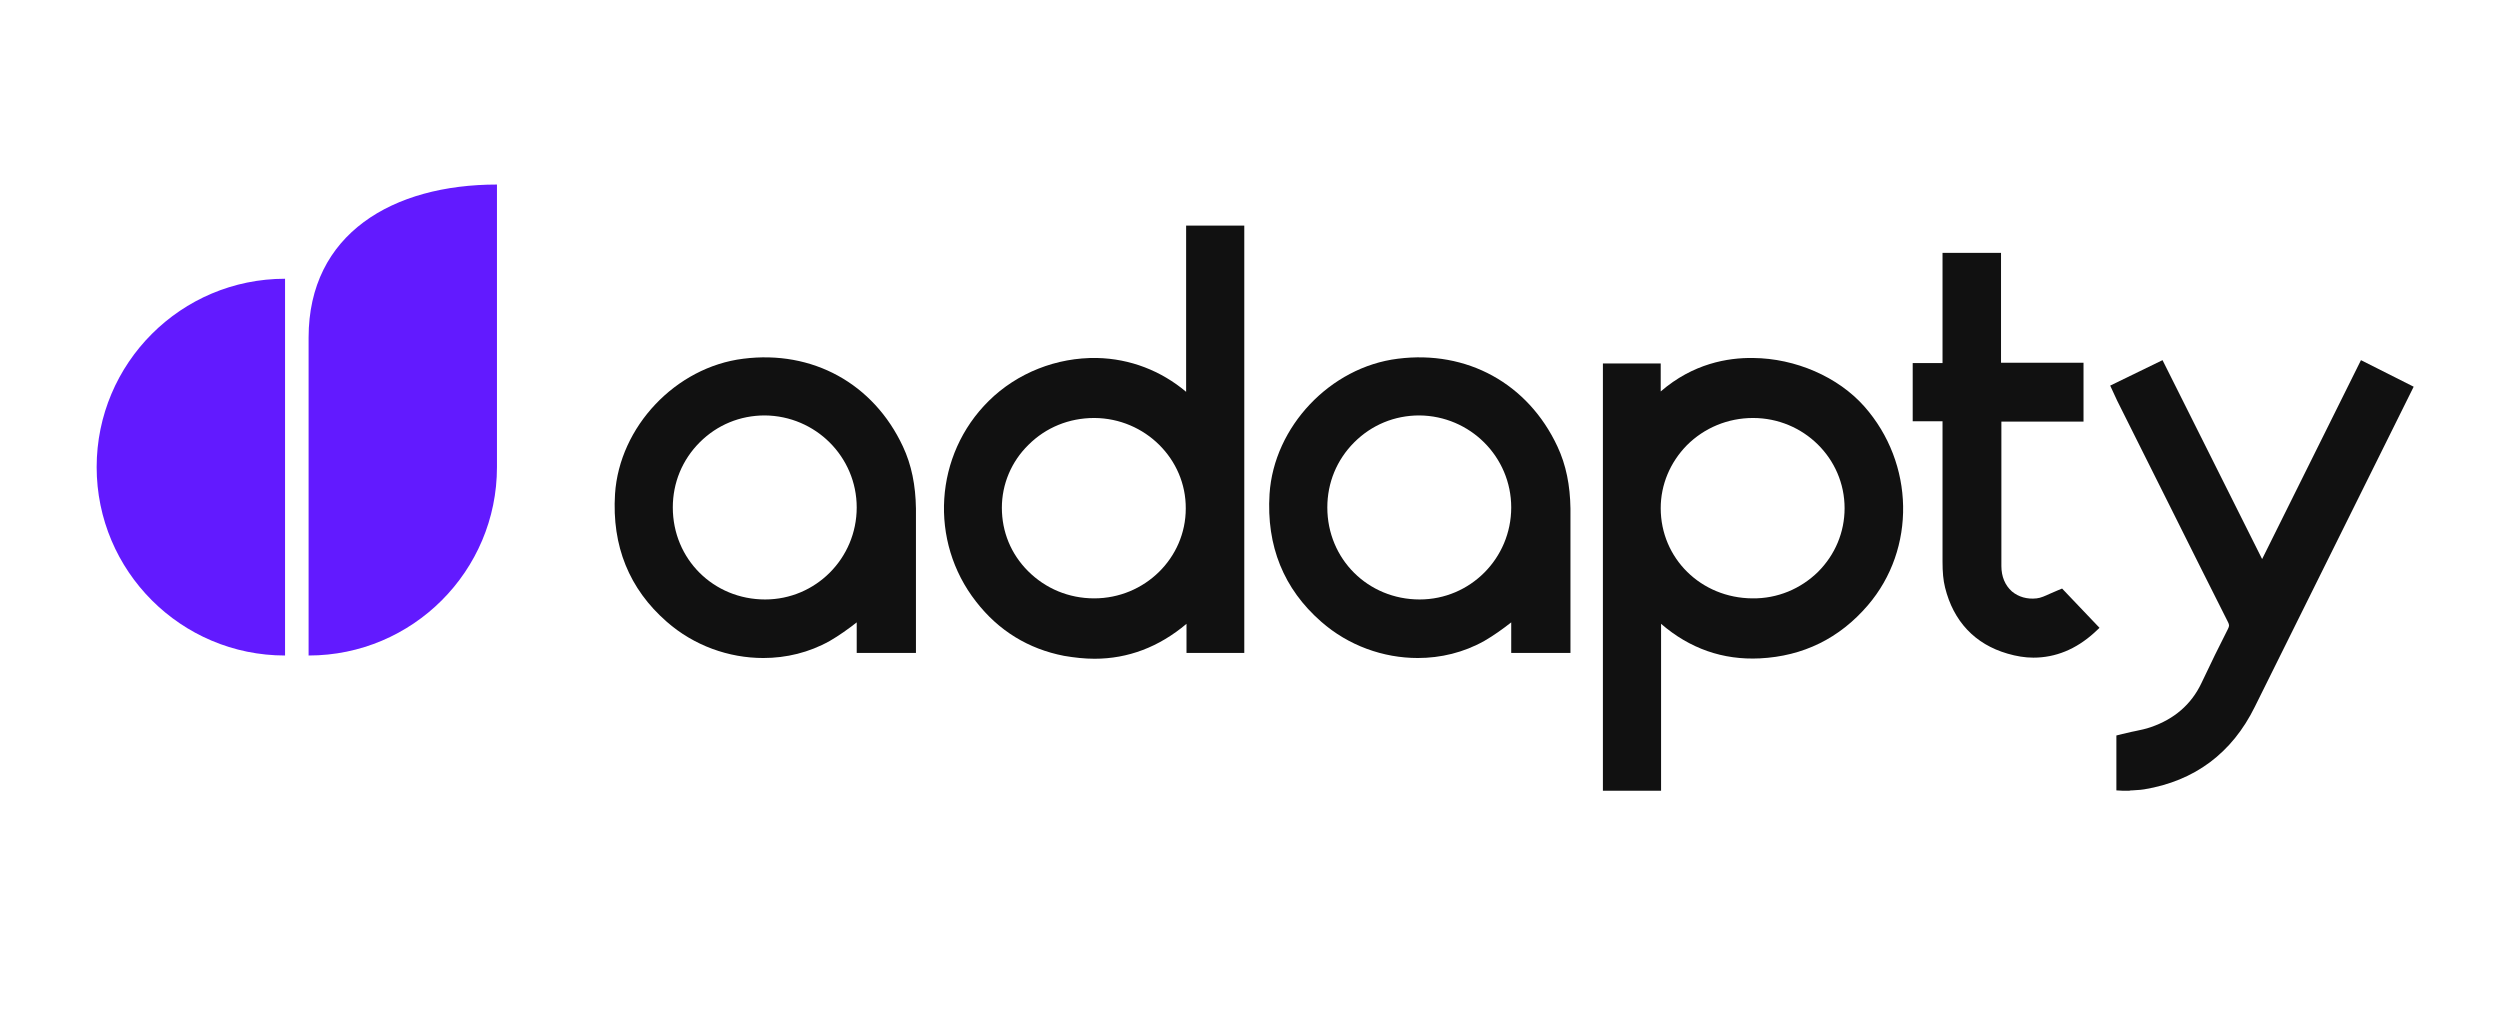
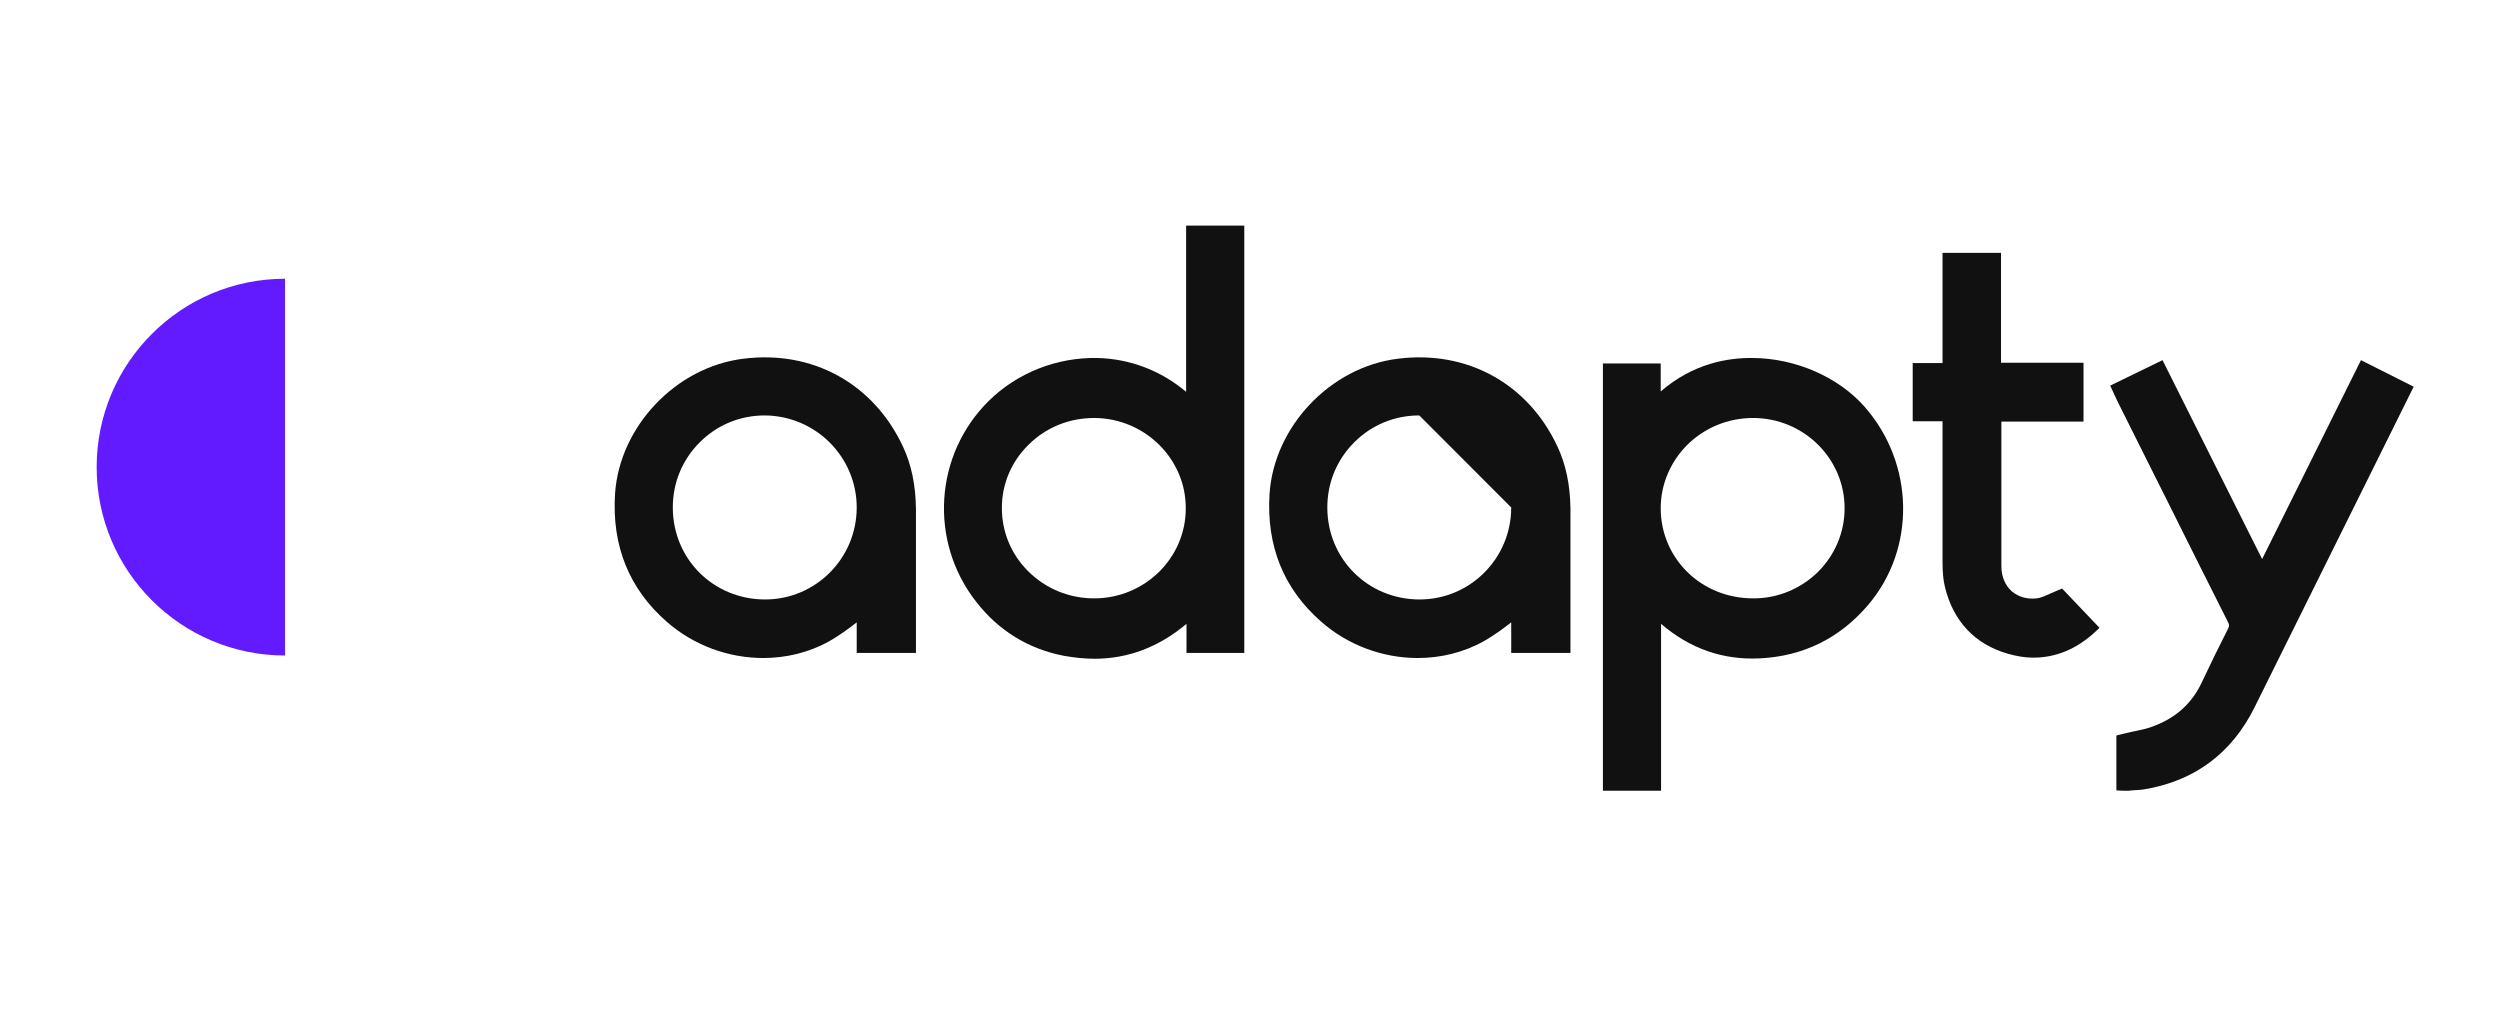
<svg xmlns="http://www.w3.org/2000/svg" width="98" height="40" viewBox="0 0 98 40" fill="none">
  <path fill-rule="evenodd" clip-rule="evenodd" d="M41.709 25.709C42.123 25.78 42.521 25.823 42.906 25.823C44.217 25.823 45.428 25.366 46.511 24.454V25.595H48.776V8.844H46.496V15.359C45.513 14.532 44.302 14.062 43.006 14.033C41.424 14.004 39.871 14.617 38.76 15.715C36.623 17.825 36.41 21.218 38.262 23.584C39.145 24.725 40.313 25.438 41.709 25.709ZM40.313 17.44C40.997 16.756 41.909 16.385 42.892 16.385H42.906C44.886 16.399 46.496 17.996 46.482 19.935C46.482 21.874 44.872 23.456 42.892 23.456C41.895 23.456 40.983 23.071 40.299 22.387C39.629 21.717 39.273 20.847 39.273 19.906C39.273 18.98 39.644 18.096 40.313 17.44Z" fill="#111111" />
  <path fill-rule="evenodd" clip-rule="evenodd" d="M62.834 30.998H65.114V24.454C66.239 25.424 67.536 25.88 68.989 25.808C70.684 25.723 72.109 25.024 73.22 23.727C75.115 21.517 75.058 18.167 73.078 15.929C72.052 14.774 70.385 14.047 68.718 14.033C67.735 14.019 66.368 14.247 65.1 15.345V14.247H62.834V30.998ZM66.125 17.454C66.809 16.77 67.735 16.385 68.718 16.385C70.699 16.385 72.308 17.968 72.308 19.921C72.308 20.862 71.938 21.745 71.268 22.416C70.585 23.085 69.673 23.47 68.69 23.456C66.681 23.442 65.1 21.888 65.1 19.921C65.1 18.994 65.47 18.124 66.125 17.454Z" fill="#111111" />
  <path fill-rule="evenodd" clip-rule="evenodd" d="M29.922 25.794C28.568 25.794 27.201 25.309 26.132 24.369C24.665 23.085 23.981 21.403 24.109 19.365C24.28 16.727 26.488 14.389 29.138 14.062C31.845 13.719 34.238 15.031 35.392 17.497C35.734 18.224 35.891 19.023 35.905 19.935V25.595H33.583V24.397C33.255 24.654 32.899 24.91 32.529 25.124C31.717 25.58 30.819 25.794 29.922 25.794ZM27.428 17.34C28.112 16.656 29.01 16.285 29.979 16.285C31.973 16.3 33.583 17.911 33.583 19.892C33.583 21.888 31.973 23.499 29.993 23.499C27.97 23.499 26.374 21.916 26.374 19.892C26.374 18.923 26.745 18.025 27.428 17.34Z" fill="#111111" />
-   <path fill-rule="evenodd" clip-rule="evenodd" d="M51.789 24.369C52.857 25.309 54.225 25.794 55.579 25.794C56.476 25.794 57.374 25.58 58.186 25.124C58.556 24.91 58.912 24.654 59.24 24.397V25.595H61.562V19.935C61.548 19.023 61.391 18.224 61.049 17.497C59.895 15.031 57.502 13.719 54.795 14.062C52.145 14.389 49.937 16.727 49.766 19.365C49.638 21.403 50.322 23.085 51.789 24.369ZM55.636 16.285C54.667 16.285 53.769 16.656 53.085 17.34C52.401 18.025 52.031 18.923 52.031 19.892C52.031 21.916 53.627 23.499 55.65 23.499C57.63 23.499 59.24 21.888 59.24 19.892C59.24 17.911 57.63 16.3 55.636 16.285Z" fill="#111111" />
+   <path fill-rule="evenodd" clip-rule="evenodd" d="M51.789 24.369C52.857 25.309 54.225 25.794 55.579 25.794C56.476 25.794 57.374 25.58 58.186 25.124C58.556 24.91 58.912 24.654 59.24 24.397V25.595H61.562V19.935C61.548 19.023 61.391 18.224 61.049 17.497C59.895 15.031 57.502 13.719 54.795 14.062C52.145 14.389 49.937 16.727 49.766 19.365C49.638 21.403 50.322 23.085 51.789 24.369ZM55.636 16.285C54.667 16.285 53.769 16.656 53.085 17.34C52.401 18.025 52.031 18.923 52.031 19.892C52.031 21.916 53.627 23.499 55.65 23.499C57.63 23.499 59.24 21.888 59.24 19.892Z" fill="#111111" />
  <path d="M83.233 30.998L82.962 30.983V28.831L83.19 28.774C83.318 28.745 83.446 28.717 83.56 28.688C83.583 28.683 83.606 28.679 83.628 28.674C83.65 28.67 83.671 28.665 83.692 28.661C83.911 28.616 84.113 28.574 84.316 28.503C85.227 28.189 85.897 27.619 86.296 26.778C86.666 25.994 87.008 25.295 87.336 24.654C87.393 24.54 87.393 24.497 87.336 24.383C86.619 22.964 85.902 21.527 85.19 20.1C84.657 19.032 84.128 17.97 83.603 16.927L82.99 15.701C82.976 15.665 82.959 15.63 82.941 15.594C82.923 15.558 82.905 15.523 82.891 15.487L82.72 15.116L84.771 14.118L88.675 21.916L92.55 14.118L94.616 15.159L88.39 27.704C87.493 29.529 86.025 30.613 84.059 30.941C83.955 30.96 83.85 30.966 83.746 30.972C83.693 30.975 83.641 30.979 83.589 30.983C83.546 30.983 83.503 30.983 83.461 30.998H83.233Z" fill="#111111" />
  <path d="M78.697 25.623C79.038 25.723 79.38 25.78 79.708 25.78C80.577 25.78 81.375 25.452 82.087 24.811L82.301 24.611L80.834 23.071L80.663 23.142L80.364 23.271C80.178 23.356 79.993 23.442 79.836 23.456C79.466 23.499 79.124 23.399 78.868 23.185C78.597 22.943 78.454 22.601 78.454 22.187V16.528H81.674V14.218H78.44V9.913H76.147V14.232H74.978V16.514H76.147V22.016C76.147 22.43 76.175 22.743 76.246 23.029C76.574 24.354 77.414 25.252 78.697 25.623Z" fill="#111111" />
-   <path d="M12.097 13.234C12.097 9.157 15.404 7.234 19.481 7.234V18.311C19.481 22.388 16.174 25.696 12.097 25.696V13.234Z" fill="#621AFF" />
  <path d="M11.174 25.696C7.097 25.696 3.789 22.388 3.789 18.311C3.789 14.234 7.097 10.927 11.174 10.927V25.696Z" fill="#621AFF" />
</svg>